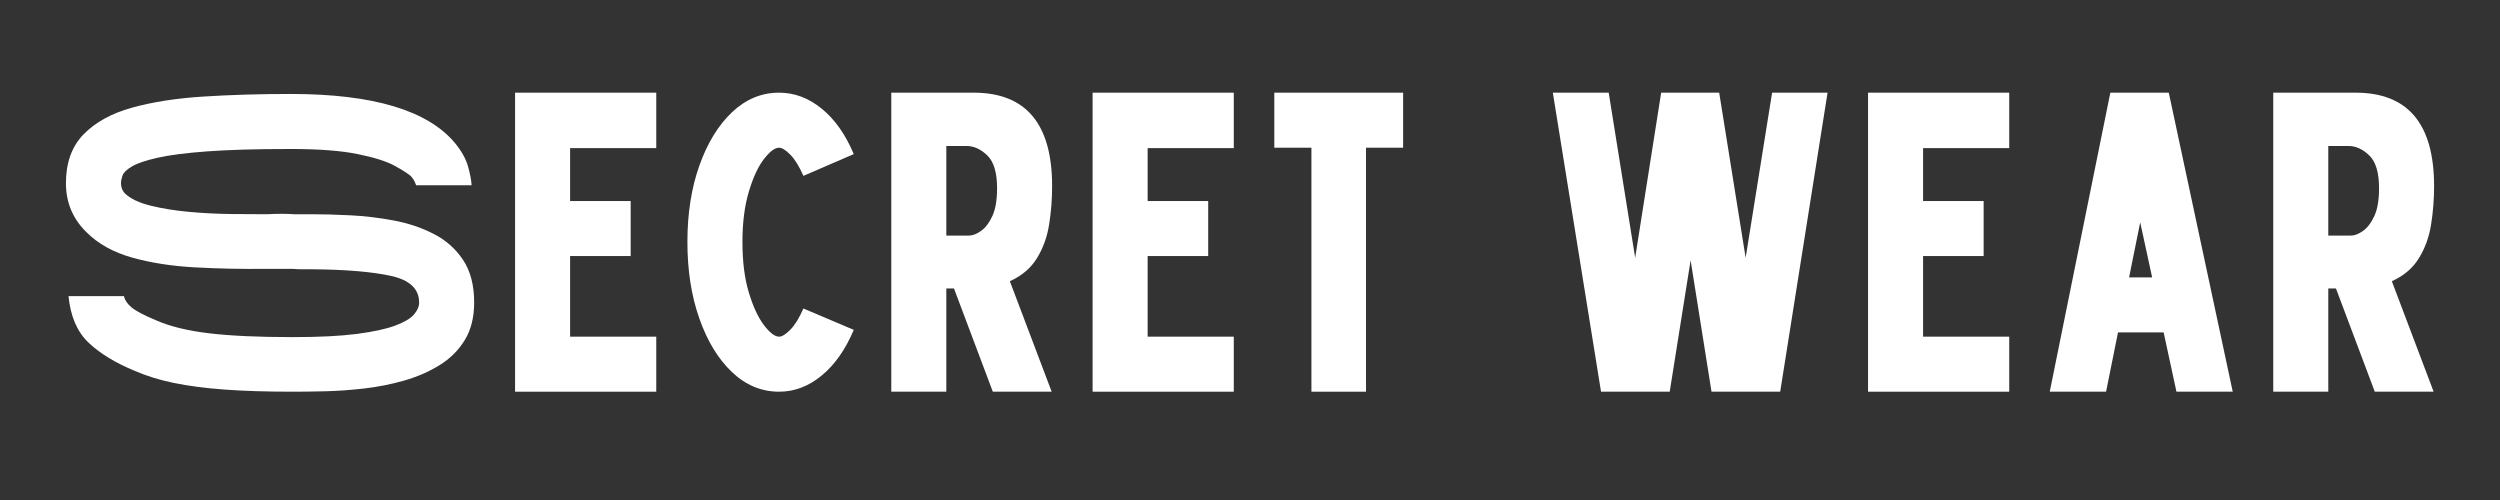
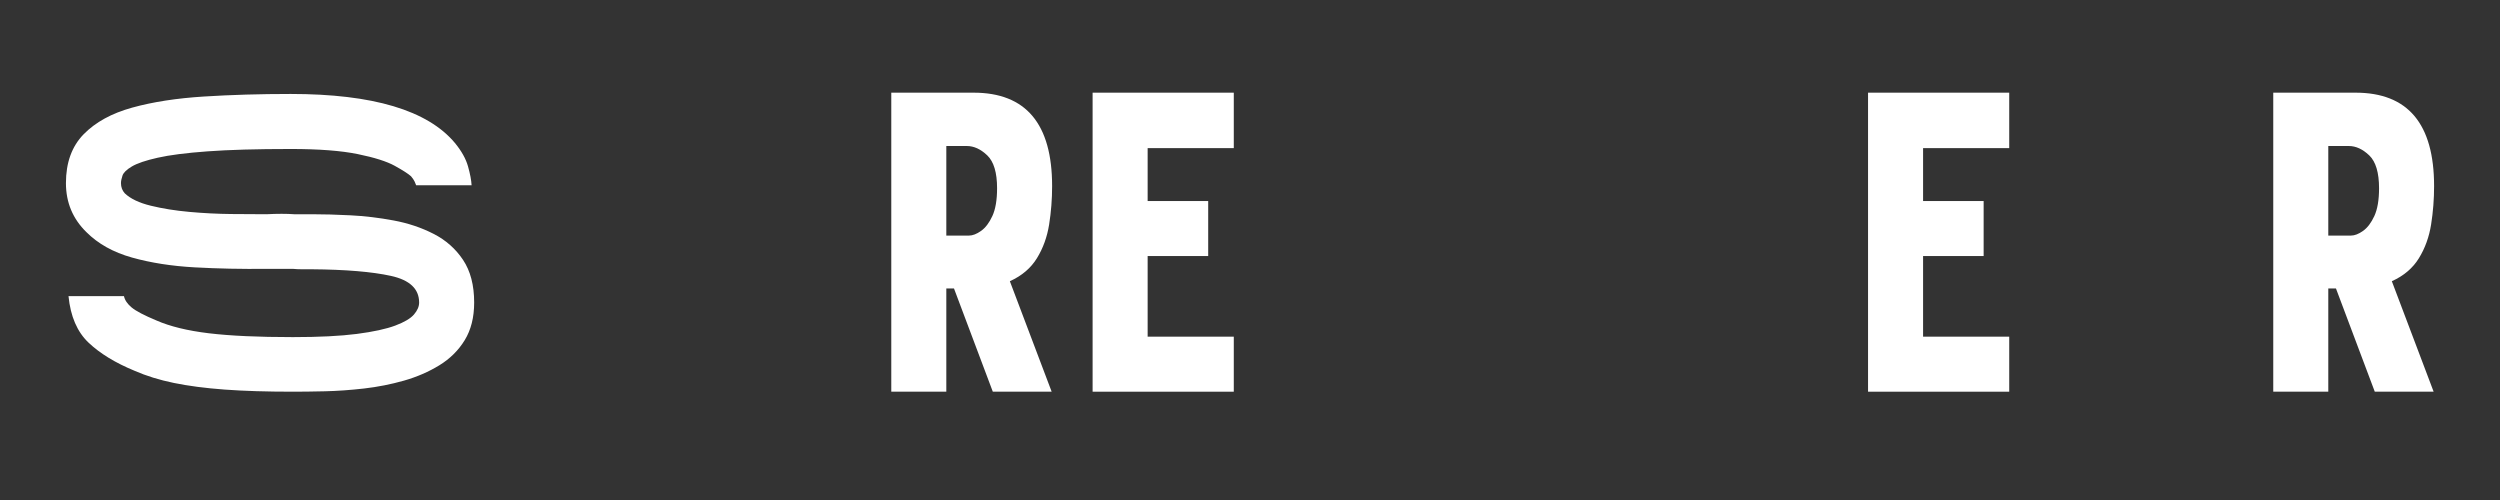
<svg xmlns="http://www.w3.org/2000/svg" width="1500" zoomAndPan="magnify" viewBox="0 0 1125 225" height="300" preserveAspectRatio="xMidYMid meet" version="1.0">
  <rect x="0" y="0" width="1125" height="225" fill="#333333" stroke="none" />
  <defs>
    <g />
  </defs>
  <g fill="#ffffff" fill-opacity="1">
    <g transform="translate(18.155, 176.264)">
      <g>
        <path d="M 122.281 -79.859 C 127.395 -79.859 133.148 -79.695 139.547 -79.375 C 145.941 -79.051 152.406 -78.281 158.938 -77.062 C 165.469 -75.852 171.484 -73.836 176.984 -71.016 C 182.484 -68.203 186.895 -64.301 190.219 -59.312 C 193.551 -54.32 195.219 -47.926 195.219 -40.125 C 195.219 -33.469 193.805 -27.832 190.984 -23.219 C 188.172 -18.613 184.363 -14.836 179.562 -11.891 C 174.77 -8.953 169.461 -6.648 163.641 -4.984 C 157.816 -3.328 151.832 -2.145 145.688 -1.438 C 139.551 -0.738 133.695 -0.32 128.125 -0.188 C 122.562 -0.062 117.734 0 113.641 0 C 101.867 0 91.629 -0.316 82.922 -0.953 C 74.223 -1.598 66.609 -2.594 60.078 -3.938 C 53.555 -5.281 47.672 -7.102 42.422 -9.406 C 33.723 -12.988 26.812 -17.211 21.688 -22.078 C 16.57 -26.941 13.566 -33.914 12.672 -43 L 37.625 -43 C 38.008 -41.207 39.16 -39.508 41.078 -37.906 C 42.992 -36.312 46.707 -34.363 52.219 -32.062 C 58.352 -29.375 66.219 -27.453 75.812 -26.297 C 85.414 -25.141 98.023 -24.562 113.641 -24.562 C 125.41 -24.562 135.004 -25.039 142.422 -26 C 149.848 -26.969 155.609 -28.219 159.703 -29.75 C 163.797 -31.289 166.609 -32.957 168.141 -34.75 C 169.68 -36.539 170.453 -38.332 170.453 -40.125 C 170.453 -46.258 166.227 -50.254 157.781 -52.109 C 149.332 -53.973 137.43 -54.969 122.078 -55.094 C 120.547 -55.094 119.078 -55.094 117.672 -55.094 C 116.266 -55.094 114.922 -55.156 113.641 -55.281 C 111.973 -55.281 110.145 -55.281 108.156 -55.281 C 106.176 -55.281 104.098 -55.281 101.922 -55.281 C 90.66 -55.156 79.848 -55.379 69.484 -55.953 C 59.117 -56.523 49.711 -57.992 41.266 -60.359 C 32.816 -62.734 25.973 -66.547 20.734 -71.797 C 14.586 -77.805 11.516 -85.16 11.516 -93.859 C 11.516 -103.078 14.172 -110.406 19.484 -115.844 C 24.797 -121.281 32.086 -125.281 41.359 -127.844 C 50.641 -130.406 61.391 -132.066 73.609 -132.828 C 85.836 -133.598 98.859 -133.984 112.672 -133.984 C 149.66 -133.984 174.297 -126.625 186.578 -111.906 C 189.523 -108.32 191.477 -104.832 192.438 -101.438 C 193.395 -98.051 193.938 -95.207 194.062 -92.906 L 169.109 -92.906 C 168.984 -93.289 168.758 -93.832 168.438 -94.531 C 168.113 -95.238 167.57 -96.039 166.812 -96.938 C 165.531 -98.082 163.098 -99.645 159.516 -101.625 C 155.93 -103.613 150.395 -105.375 142.906 -106.906 C 135.426 -108.445 125.348 -109.219 112.672 -109.219 C 97.316 -109.219 84.836 -108.863 75.234 -108.156 C 65.641 -107.457 58.156 -106.5 52.781 -105.281 C 47.406 -104.07 43.535 -102.758 41.172 -101.344 C 38.805 -99.938 37.398 -98.562 36.953 -97.219 C 36.504 -95.875 36.281 -94.754 36.281 -93.859 C 36.281 -92.066 36.852 -90.535 38 -89.266 C 40.562 -86.828 44.469 -84.969 49.719 -83.688 C 54.969 -82.406 60.758 -81.477 67.094 -80.906 C 73.426 -80.332 79.691 -80.016 85.891 -79.953 C 92.098 -79.891 97.379 -79.859 101.734 -79.859 C 104.16 -79.984 106.43 -80.047 108.547 -80.047 C 110.66 -80.047 112.551 -79.984 114.219 -79.859 C 115.488 -79.859 116.797 -79.859 118.141 -79.859 C 119.484 -79.859 120.863 -79.859 122.281 -79.859 Z M 122.281 -79.859 " />
      </g>
    </g>
  </g>
  <g fill="#ffffff" fill-opacity="1">
    <g transform="translate(220.269, 176.264)">
      <g>
-         <path d="M 75.047 -109.609 L 36.281 -109.609 L 36.281 -85.797 L 63.531 -85.797 L 63.531 -61.047 L 36.281 -61.047 L 36.281 -24.766 L 75.047 -24.766 L 75.047 0 L 11.516 0 L 11.516 -134.562 L 75.047 -134.562 Z M 75.047 -109.609 " />
-       </g>
+         </g>
    </g>
  </g>
  <g fill="#ffffff" fill-opacity="1">
    <g transform="translate(302.036, 176.264)">
      <g>
-         <path d="M 59.5 -37.438 L 82.156 -27.828 C 78.445 -19.004 73.645 -12.16 67.75 -7.297 C 61.863 -2.43 55.469 0 48.562 0 C 40.625 0 33.551 -2.941 27.344 -8.828 C 21.145 -14.711 16.254 -22.742 12.672 -32.922 C 9.086 -43.098 7.297 -54.582 7.297 -67.375 C 7.297 -80.176 9.086 -91.629 12.672 -101.734 C 16.254 -111.848 21.145 -119.848 27.344 -125.734 C 33.551 -131.617 40.625 -134.562 48.562 -134.562 C 55.469 -134.562 61.863 -132.16 67.75 -127.359 C 73.645 -122.555 78.445 -115.742 82.156 -106.922 L 59.5 -97.125 C 57.582 -101.477 55.598 -104.676 53.547 -106.719 C 51.504 -108.77 49.844 -109.797 48.562 -109.797 C 46.645 -109.797 44.375 -108.098 41.75 -104.703 C 39.125 -101.316 36.852 -96.422 34.938 -90.016 C 33.02 -83.617 32.062 -76.07 32.062 -67.375 C 32.062 -58.539 33.02 -50.957 34.938 -44.625 C 36.852 -38.289 39.125 -33.395 41.75 -29.938 C 44.375 -26.488 46.645 -24.766 48.562 -24.766 C 49.844 -24.766 51.504 -25.785 53.547 -27.828 C 55.598 -29.879 57.582 -33.082 59.5 -37.438 Z M 59.5 -37.438 " />
-       </g>
+         </g>
    </g>
  </g>
  <g fill="#ffffff" fill-opacity="1">
    <g transform="translate(389.561, 176.264)">
      <g>
        <path d="M 83.891 -92.516 C 83.891 -86.629 83.441 -80.867 82.547 -75.234 C 81.648 -69.609 79.82 -64.555 77.062 -60.078 C 74.312 -55.598 70.25 -52.145 64.875 -49.719 L 83.688 0 L 57.203 0 L 39.734 -46.453 L 36.281 -46.453 L 36.281 0 L 11.516 0 L 11.516 -134.562 L 48.562 -134.562 C 72.113 -134.562 83.891 -120.547 83.891 -92.516 Z M 46.453 -70.25 C 48.117 -70.25 49.941 -70.953 51.922 -72.359 C 53.91 -73.773 55.609 -76.016 57.016 -79.078 C 58.422 -82.148 59.125 -86.312 59.125 -91.562 C 59.125 -98.602 57.648 -103.531 54.703 -106.344 C 51.766 -109.156 48.695 -110.562 45.5 -110.562 L 36.281 -110.562 L 36.281 -70.25 Z M 46.453 -70.25 " />
      </g>
    </g>
  </g>
  <g fill="#ffffff" fill-opacity="1">
    <g transform="translate(480.157, 176.264)">
      <g>
        <path d="M 75.047 -109.609 L 36.281 -109.609 L 36.281 -85.797 L 63.531 -85.797 L 63.531 -61.047 L 36.281 -61.047 L 36.281 -24.766 L 75.047 -24.766 L 75.047 0 L 11.516 0 L 11.516 -134.562 L 75.047 -134.562 Z M 75.047 -109.609 " />
      </g>
    </g>
  </g>
  <g fill="#ffffff" fill-opacity="1">
    <g transform="translate(561.924, 176.264)">
      <g>
-         <path d="M 69.484 -134.562 L 69.484 -109.797 L 52.781 -109.797 L 52.781 0 L 28.219 0 L 28.219 -109.797 L 11.516 -109.797 L 11.516 -134.562 Z M 69.484 -134.562 " />
-       </g>
+         </g>
    </g>
  </g>
  <g fill="#ffffff" fill-opacity="1">
    <g transform="translate(638.124, 176.264)">
      <g />
    </g>
  </g>
  <g fill="#ffffff" fill-opacity="1">
    <g transform="translate(687.261, 176.264)">
      <g>
-         <path d="M 110.188 -134.562 L 135.141 -134.562 L 113.828 0 L 82.922 0 L 73.516 -59.125 L 64.109 0 L 33.203 0 L 11.516 -134.562 L 36.656 -134.562 L 48.562 -60.266 L 60.266 -134.562 L 86.375 -134.562 L 98.281 -60.266 Z M 110.188 -134.562 " />
-       </g>
+         </g>
    </g>
  </g>
  <g fill="#ffffff" fill-opacity="1">
    <g transform="translate(829.105, 176.264)">
      <g>
        <path d="M 75.047 -109.609 L 36.281 -109.609 L 36.281 -85.797 L 63.531 -85.797 L 63.531 -61.047 L 36.281 -61.047 L 36.281 -24.766 L 75.047 -24.766 L 75.047 0 L 11.516 0 L 11.516 -134.562 L 75.047 -134.562 Z M 75.047 -109.609 " />
      </g>
    </g>
  </g>
  <g fill="#ffffff" fill-opacity="1">
    <g transform="translate(910.872, 176.264)">
      <g>
-         <path d="M 68.531 0 L 62.766 -26.688 L 42.234 -26.688 L 36.859 0 L 11.516 0 L 38.781 -134.562 L 65.078 -134.562 L 93.859 0 Z M 47.219 -51.438 L 57.594 -51.438 L 52.219 -76.203 Z M 47.219 -51.438 " />
-       </g>
+         </g>
    </g>
  </g>
  <g fill="#ffffff" fill-opacity="1">
    <g transform="translate(1011.449, 176.264)">
      <g>
        <path d="M 83.891 -92.516 C 83.891 -86.629 83.441 -80.867 82.547 -75.234 C 81.648 -69.609 79.82 -64.555 77.062 -60.078 C 74.312 -55.598 70.25 -52.145 64.875 -49.719 L 83.688 0 L 57.203 0 L 39.734 -46.453 L 36.281 -46.453 L 36.281 0 L 11.516 0 L 11.516 -134.562 L 48.562 -134.562 C 72.113 -134.562 83.891 -120.547 83.891 -92.516 Z M 46.453 -70.25 C 48.117 -70.25 49.941 -70.953 51.922 -72.359 C 53.91 -73.773 55.609 -76.016 57.016 -79.078 C 58.422 -82.148 59.125 -86.312 59.125 -91.562 C 59.125 -98.602 57.648 -103.531 54.703 -106.344 C 51.766 -109.156 48.695 -110.562 45.5 -110.562 L 36.281 -110.562 L 36.281 -70.25 Z M 46.453 -70.25 " />
      </g>
    </g>
  </g>
</svg>